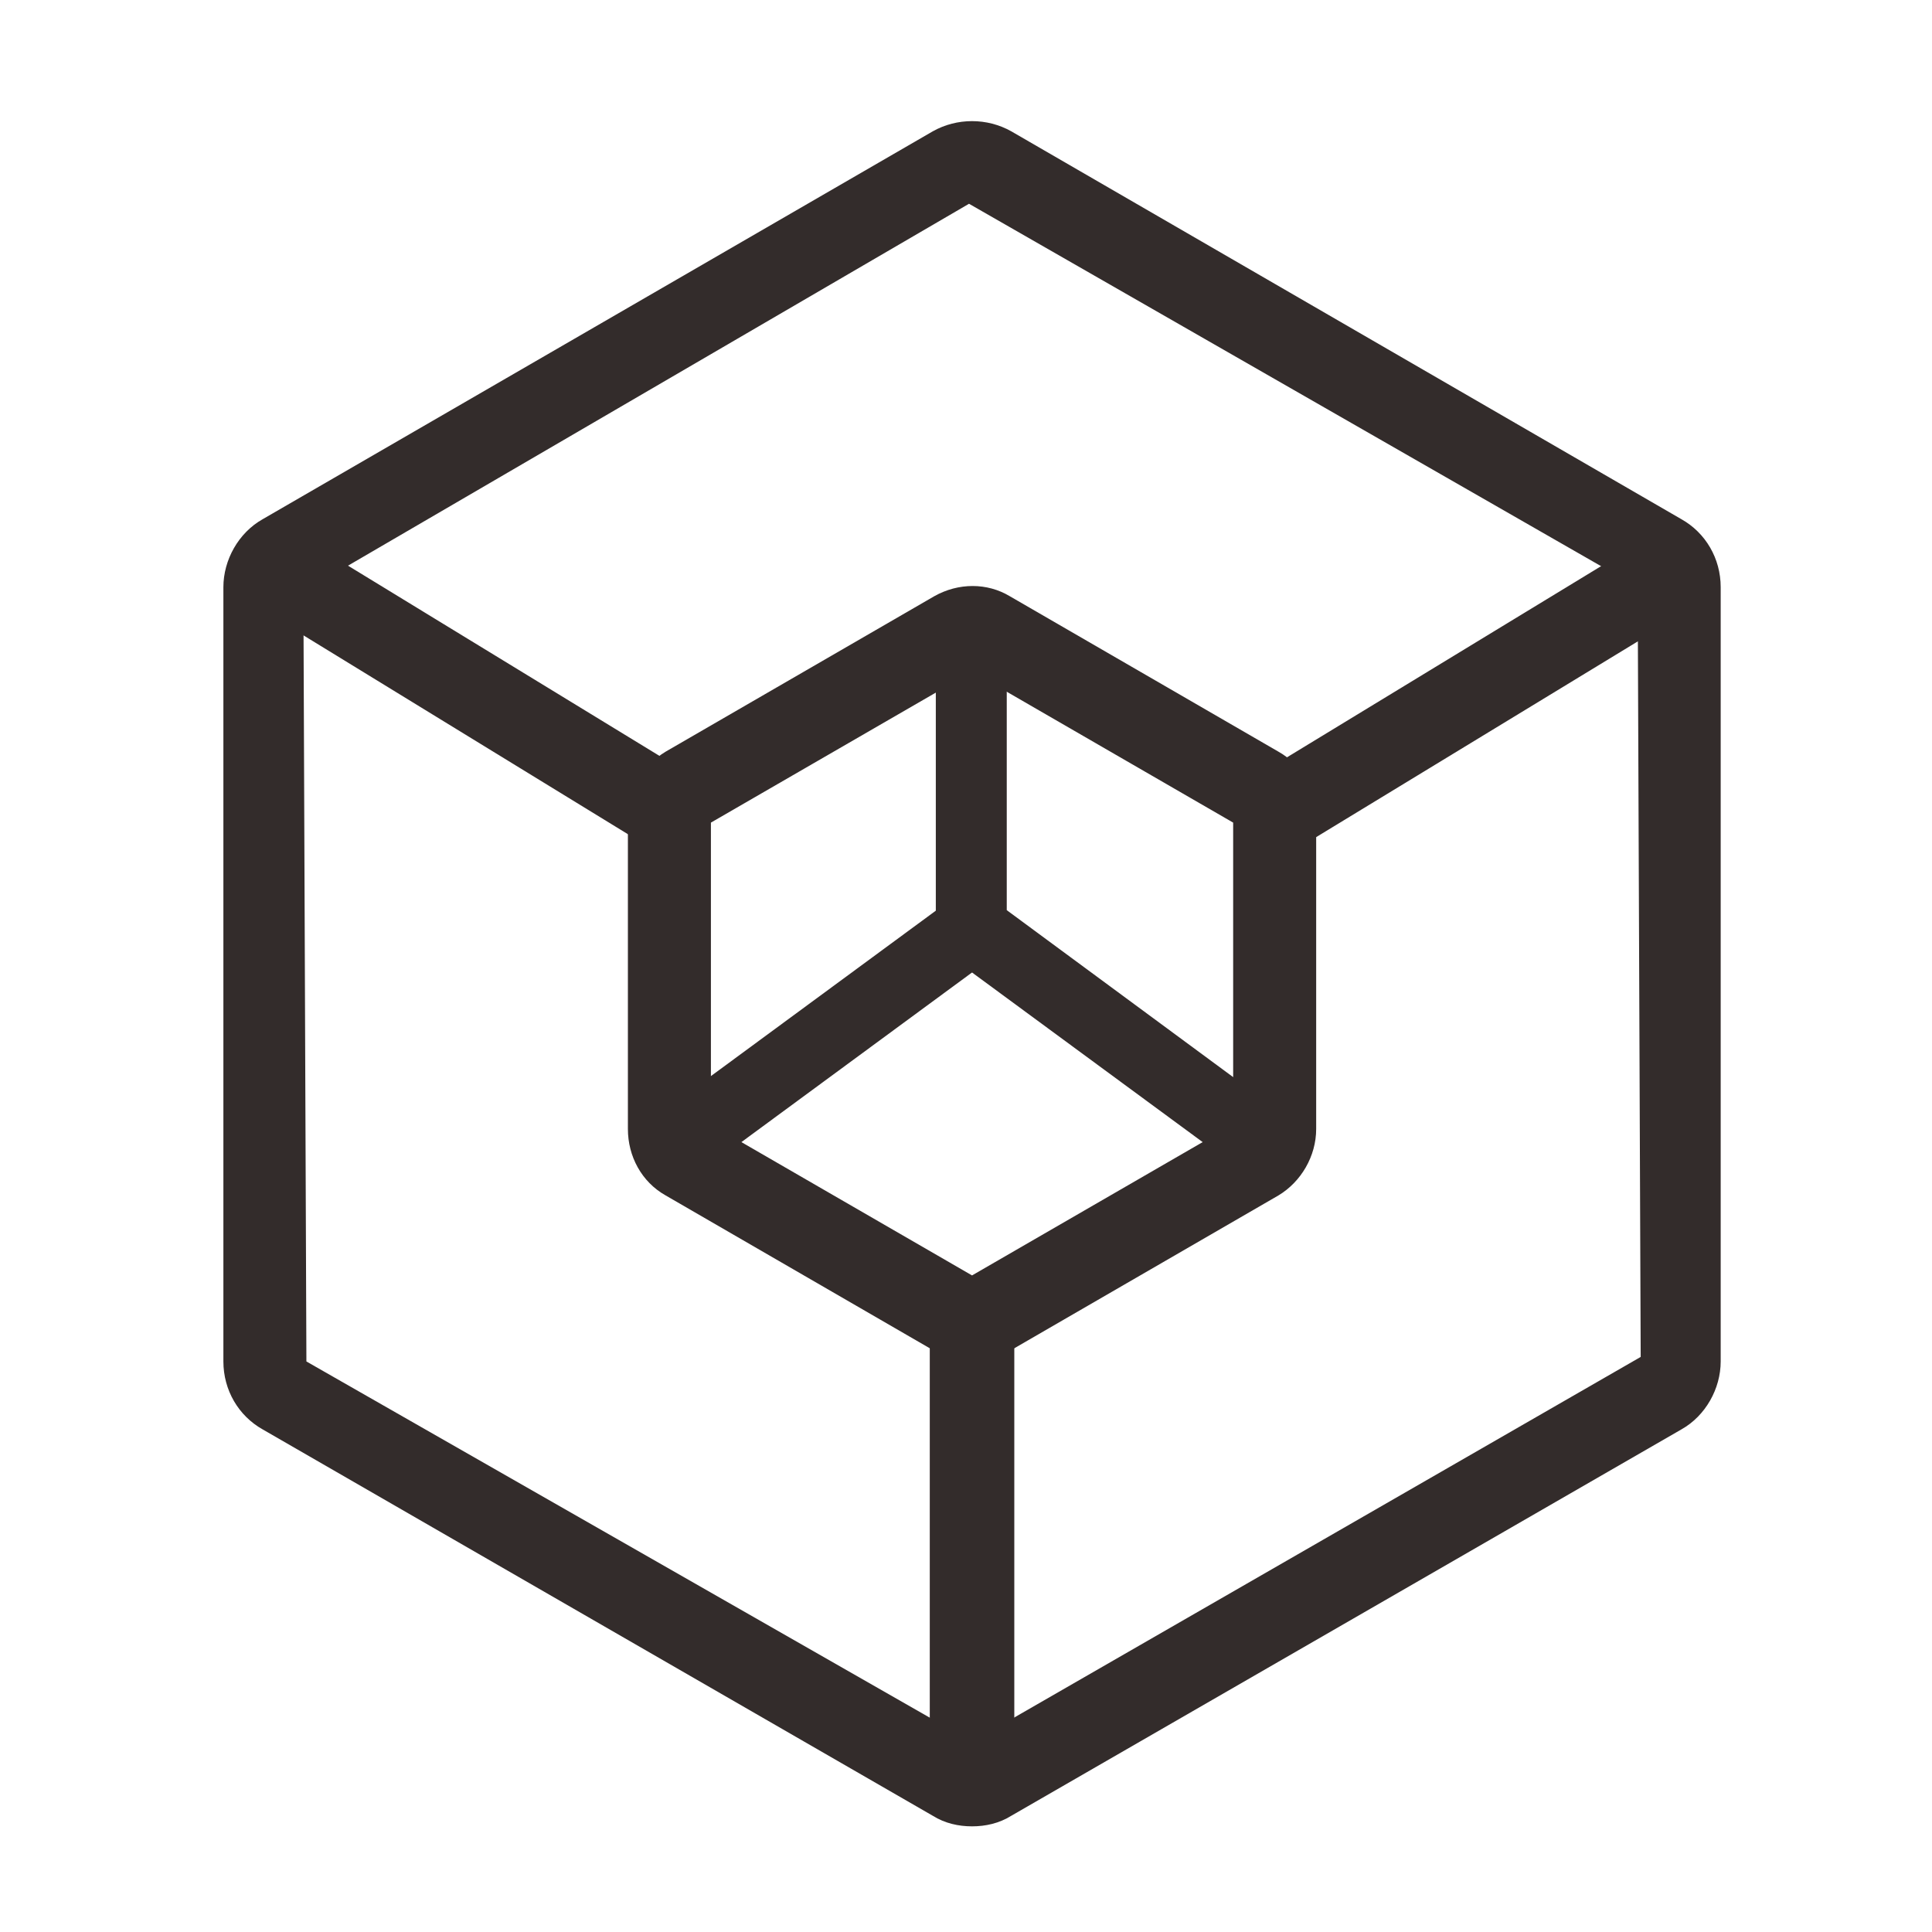
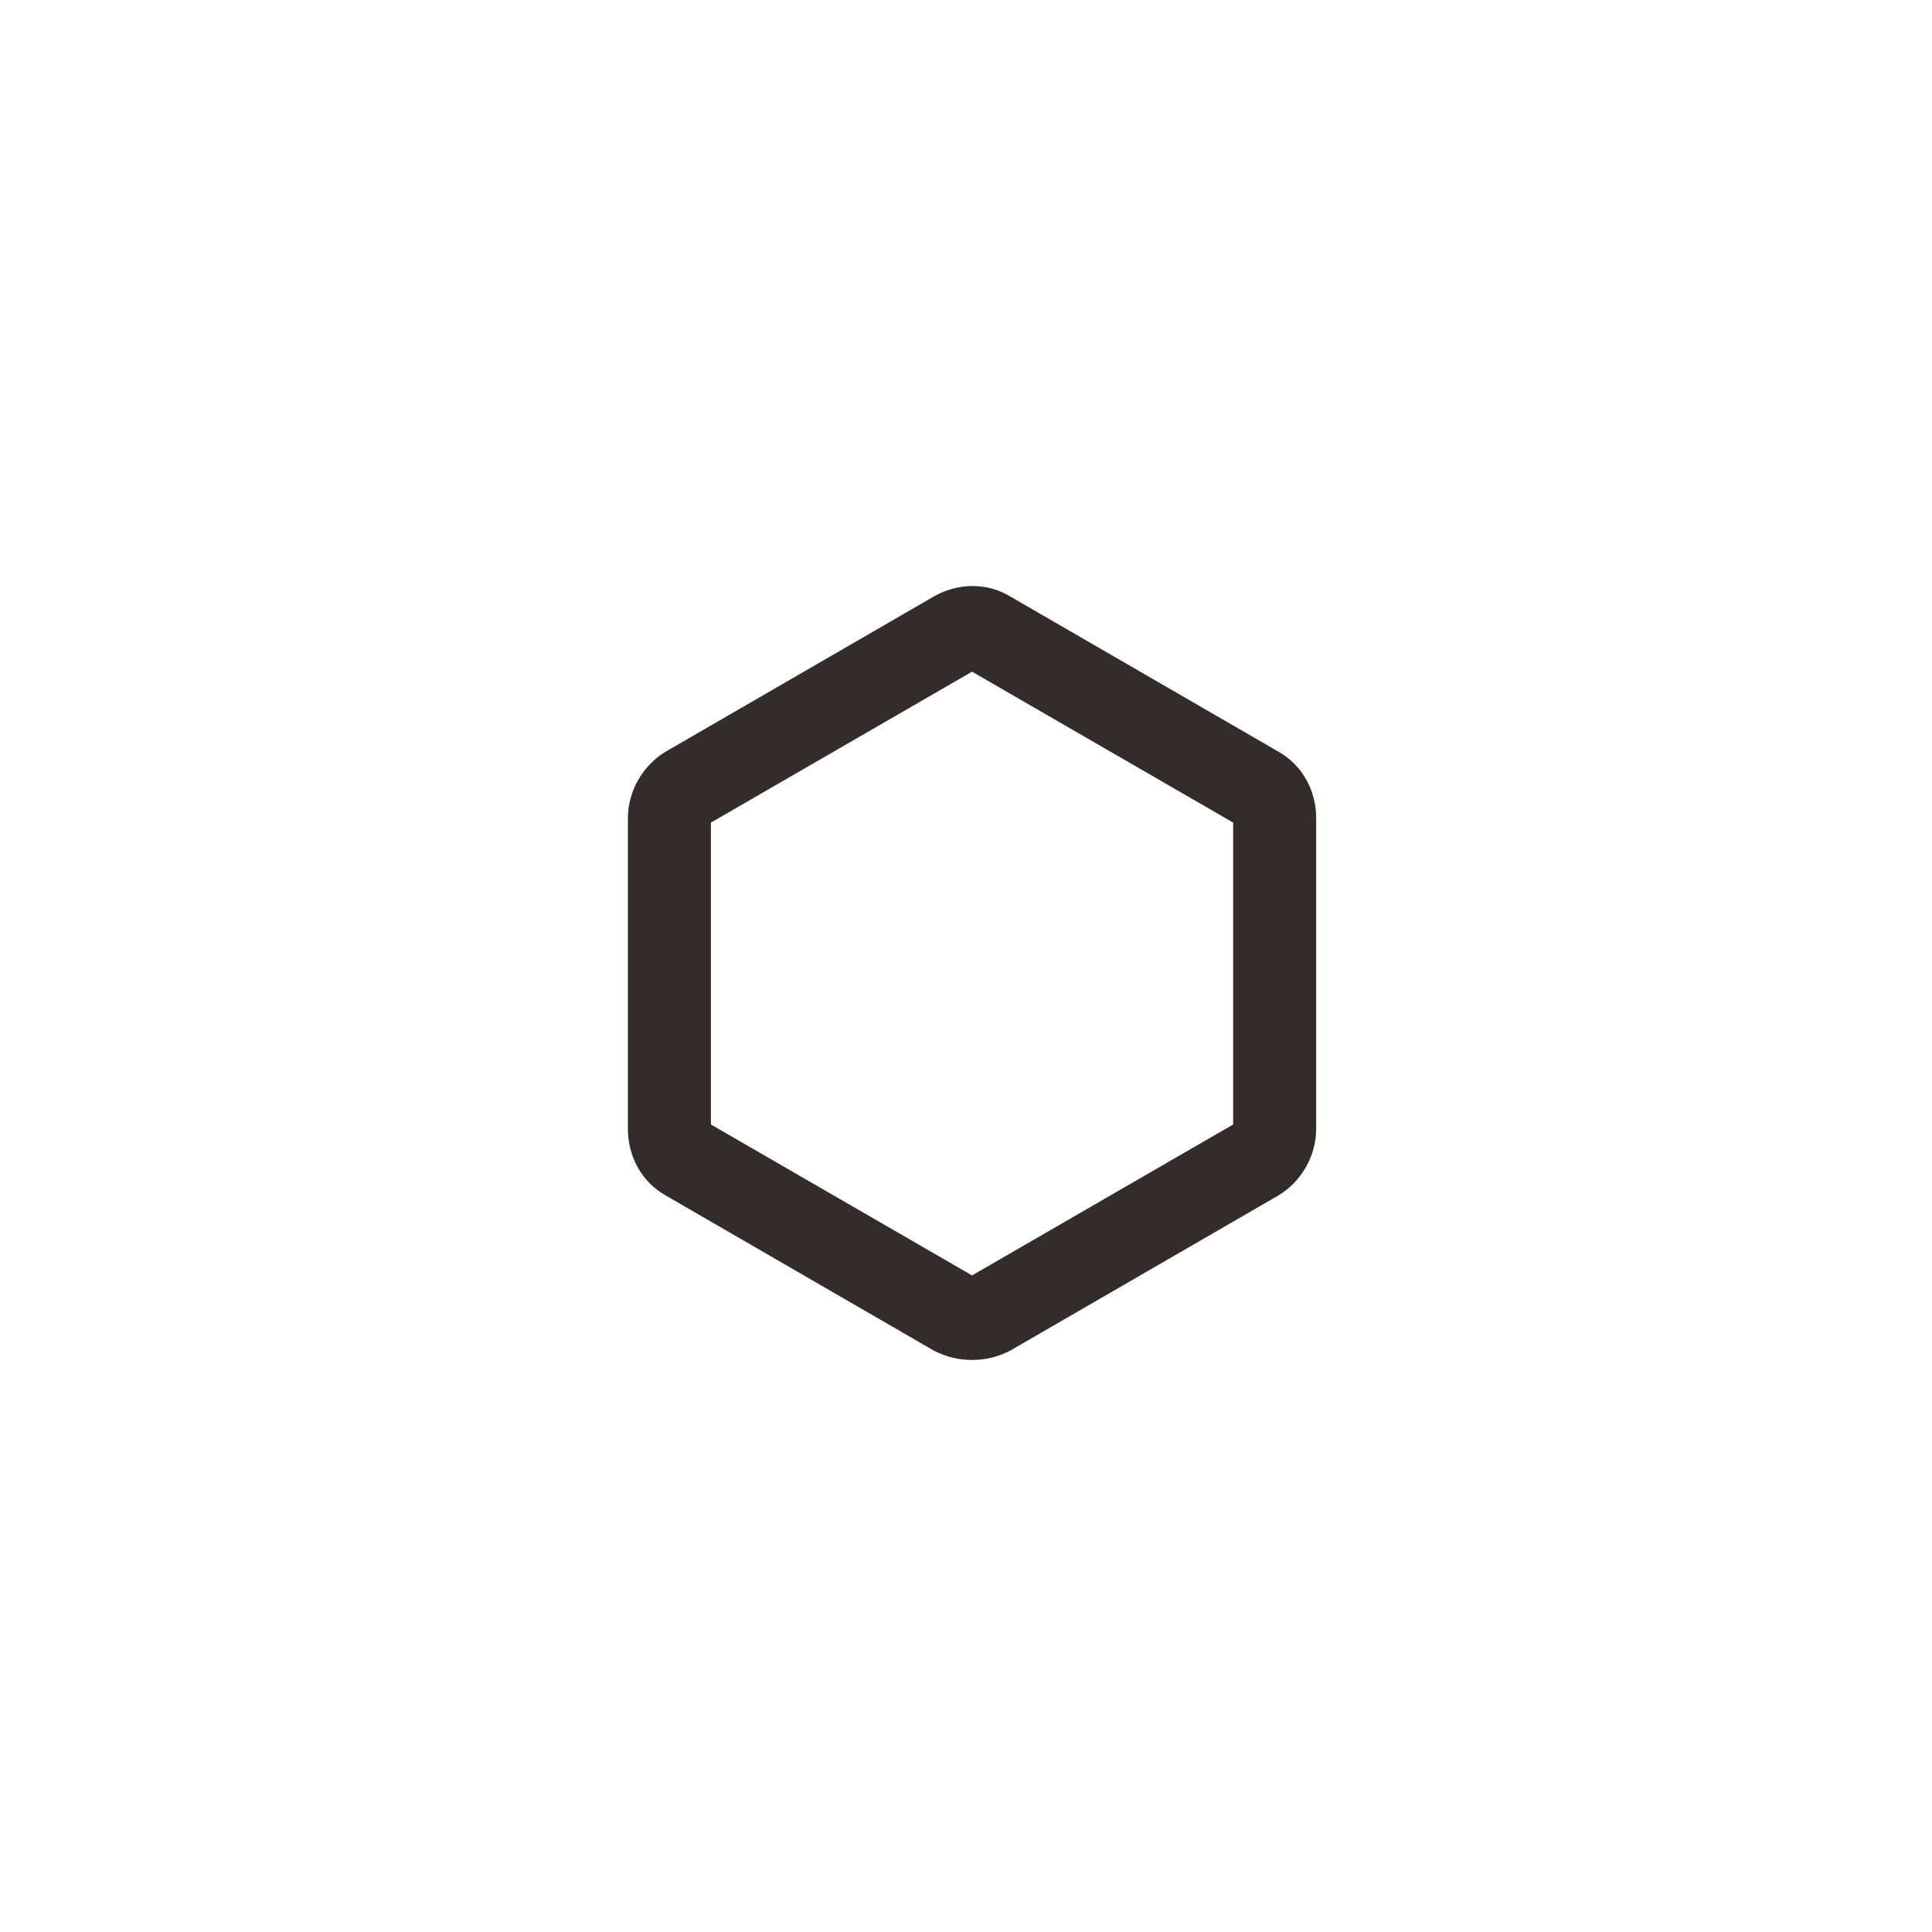
<svg xmlns="http://www.w3.org/2000/svg" version="1.1" id="图层_1" x="0px" y="0px" viewBox="0 0 128 128" style="enable-background:new 0 0 128 128;" xml:space="preserve">
  <style type="text/css">
	.st0{fill:#332C2B;}
</style>
-   <path class="st0" d="M64.4,121L64.4,121c-0.9,0-1.8-0.2-2.6-0.7L17.4,94.7c-1.6-0.9-2.6-2.6-2.6-4.5V38.9c0-1.8,1-3.6,2.6-4.5  L61.8,8.7c1.6-0.9,3.6-0.9,5.2,0l44.4,25.7c1.6,0.9,2.6,2.6,2.6,4.5v51.3c0,1.8-1,3.6-2.6,4.5L67,120.3  C66.2,120.8,65.3,121,64.4,121z M64.6,115.5L64.6,115.5L64.6,115.5z M64.2,13.5L20.1,39.2l0.2,51l44.1,25.2l44.3-25.5l-0.2-51  L64.2,13.5z" />
  <path class="st0" d="M64.4,90.1L64.4,90.1c-0.9,0-1.7-0.2-2.5-0.6L44.1,79.2c-1.6-0.9-2.5-2.6-2.5-4.4V54.2c0-1.8,1-3.5,2.5-4.4  l17.8-10.3c1.6-0.9,3.5-0.9,5,0l17.8,10.3c1.6,0.9,2.5,2.6,2.5,4.4v20.6c0,1.8-1,3.5-2.5,4.4L66.9,89.5  C66.1,89.9,65.3,90.1,64.4,90.1z M47.1,74.5l17.3,10l17.3-10v-20l-17.3-10l-17.3,10L47.1,74.5z" />
-   <path class="st0" d="M45.5,77.8c-1.3,0-2.4-1.1-2.4-2.4c0-0.7,0.4-1.4,1-1.9L63,59.6c1.1-0.8,2.6-0.6,3.3,0.5  c0.8,1.1,0.6,2.6-0.5,3.3l0,0L46.9,77.3C46.5,77.6,46,77.8,45.5,77.8z M64.4,117.9c-0.7,0-1.4-0.2-2-0.7c-0.5-0.4-0.8-1-0.8-1.6  V87.3c0-1.3,1.2-2.3,2.8-2.3c1.5,0,2.8,1,2.8,2.3v28.4c0,0.6-0.3,1.2-0.8,1.6C65.8,117.7,65.1,117.9,64.4,117.9L64.4,117.9z" />
-   <path class="st0" d="M83.3,77.8c-0.5,0-1-0.2-1.4-0.5L63,63.4c-0.6-0.5-1-1.2-1-1.9V42.8c0-1.3,1.1-2.4,2.4-2.3  c1.3,0,2.3,1.1,2.3,2.3v17.5l17.9,13.2c1.1,0.8,1.3,2.3,0.5,3.4C84.7,77.4,84,77.8,83.3,77.8L83.3,77.8z M16.2,39.7L19,35l28,17.1  l-2.9,4.7L16.2,39.7z M110.2,35l2.9,4.7L85,56.8l-2.9-4.7L110.2,35z" />
</svg>